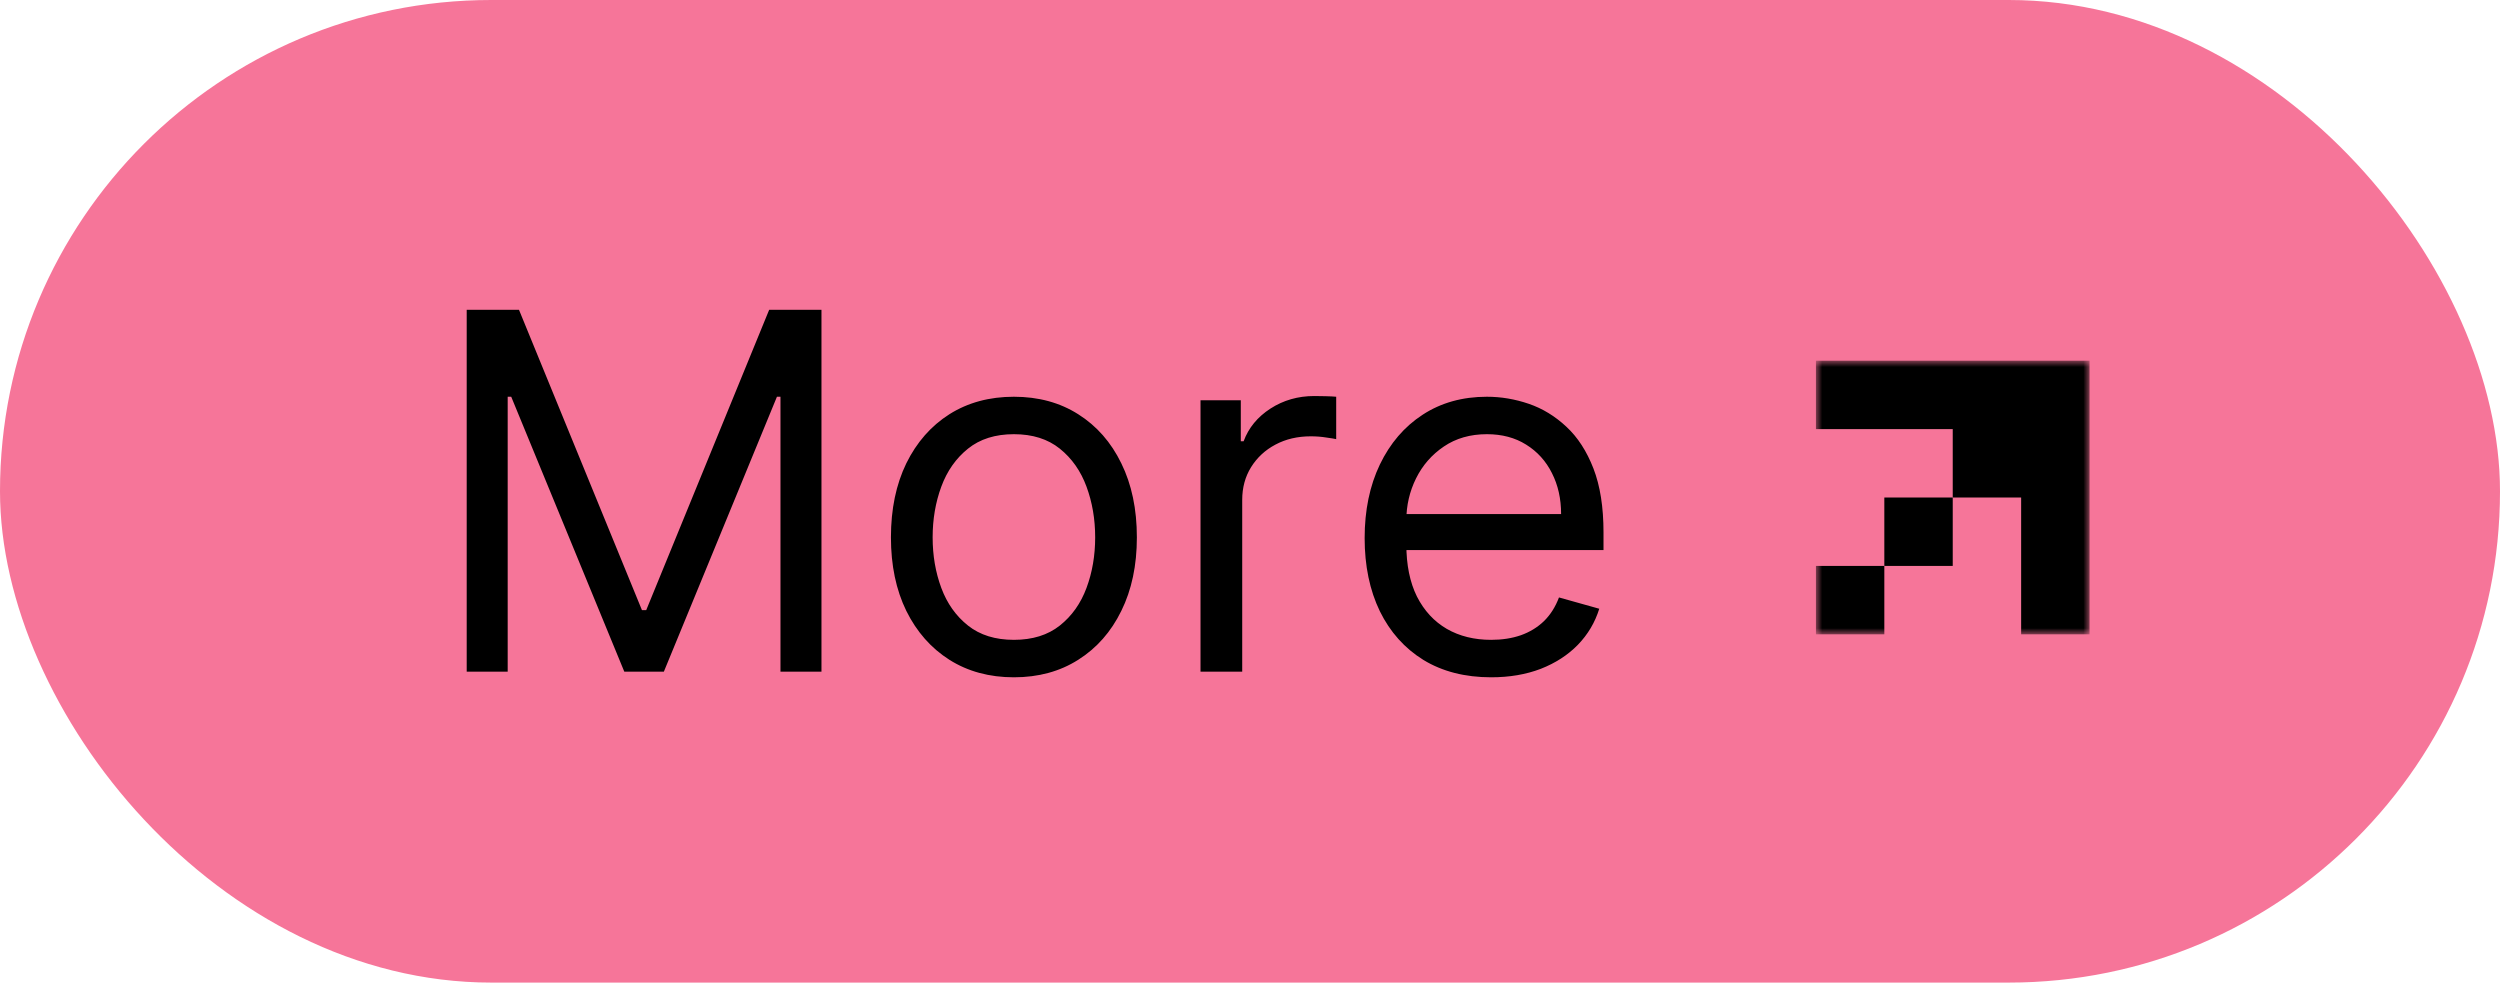
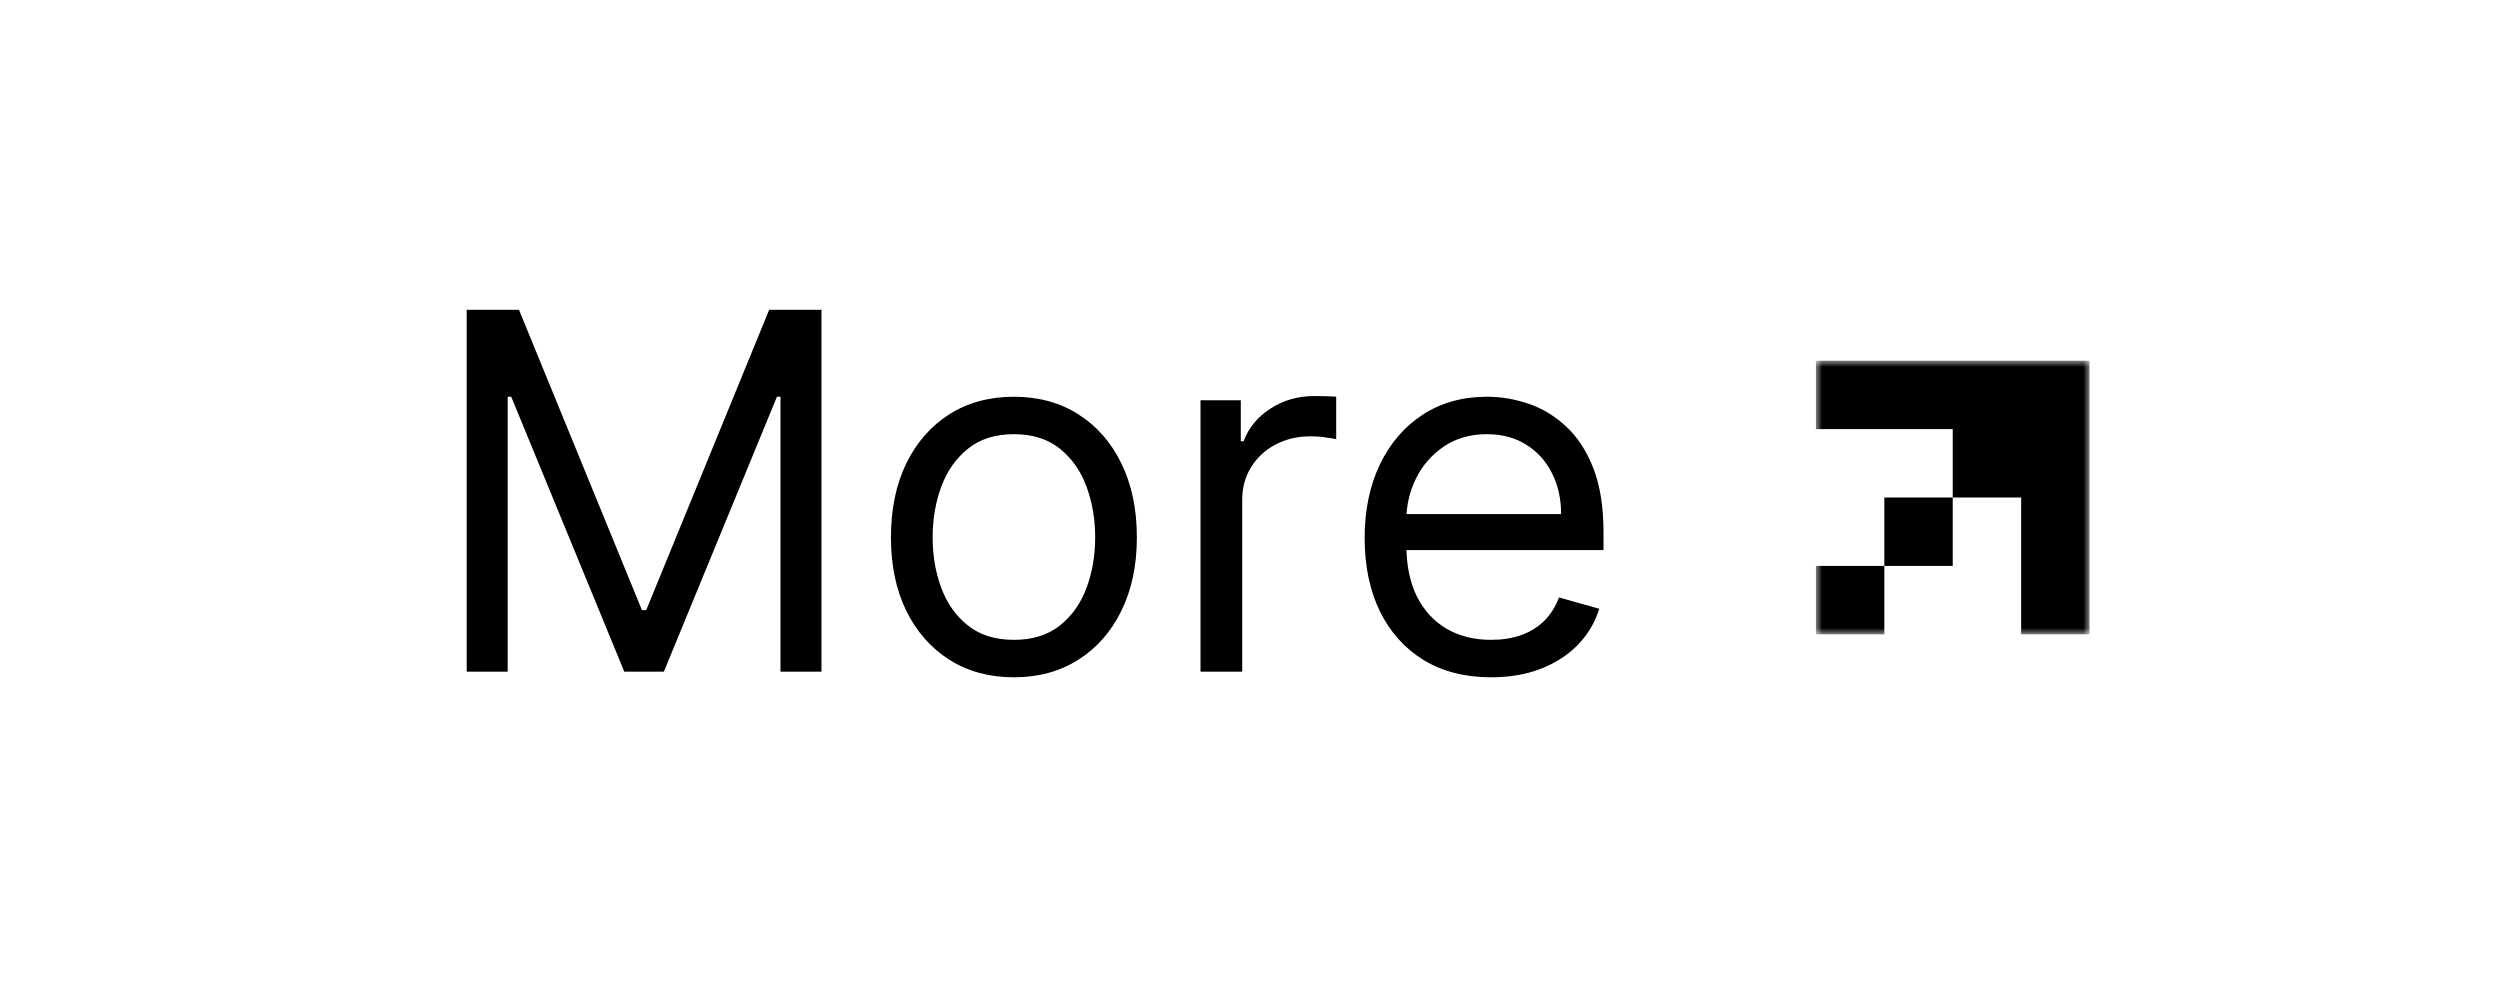
<svg xmlns="http://www.w3.org/2000/svg" width="201" height="79" viewBox="0 0 201 79" fill="none">
-   <rect width="201" height="79" rx="39.5" fill="#F67599" />
  <mask id="mask0_2235_13" style="mask-type:luminance" maskUnits="userSpaceOnUse" x="146" y="29" width="22" height="22">
    <path d="M168 29H146V51H168V29Z" fill="white" />
  </mask>
  <g mask="url(#mask0_2235_13)">
    <path d="M146 29V34.5H157V40H162.5V51H168V34.5V29H146Z" fill="black" />
    <path d="M157 40H151.5V45.5H157V40Z" fill="black" />
    <path d="M151.5 45.5H146V51H151.5V45.5Z" fill="black" />
  </g>
  <path d="M37.523 24.909H41.727L51.614 49.057H51.955L61.841 24.909H66.046V54H62.75V31.898H62.466L53.375 54H50.193L41.102 31.898H40.818V54H37.523V24.909ZM81.518 54.455C79.548 54.455 77.82 53.986 76.333 53.048C74.856 52.111 73.701 50.799 72.867 49.114C72.043 47.428 71.631 45.458 71.631 43.205C71.631 40.932 72.043 38.948 72.867 37.253C73.701 35.558 74.856 34.242 76.333 33.304C77.82 32.367 79.548 31.898 81.518 31.898C83.487 31.898 85.211 32.367 86.688 33.304C88.175 34.242 89.33 35.558 90.154 37.253C90.987 38.948 91.404 40.932 91.404 43.205C91.404 45.458 90.987 47.428 90.154 49.114C89.33 50.799 88.175 52.111 86.688 53.048C85.211 53.986 83.487 54.455 81.518 54.455ZM81.518 51.443C83.014 51.443 84.245 51.06 85.211 50.293C86.177 49.526 86.892 48.517 87.356 47.267C87.82 46.017 88.052 44.663 88.052 43.205C88.052 41.746 87.82 40.387 87.356 39.128C86.892 37.868 86.177 36.85 85.211 36.074C84.245 35.297 83.014 34.909 81.518 34.909C80.022 34.909 78.79 35.297 77.825 36.074C76.859 36.85 76.144 37.868 75.68 39.128C75.216 40.387 74.984 41.746 74.984 43.205C74.984 44.663 75.216 46.017 75.68 47.267C76.144 48.517 76.859 49.526 77.825 50.293C78.79 51.06 80.022 51.443 81.518 51.443ZM96.521 54V32.182H99.76V35.477H99.987C100.385 34.398 101.105 33.522 102.146 32.849C103.188 32.177 104.362 31.841 105.669 31.841C105.915 31.841 106.223 31.846 106.592 31.855C106.962 31.865 107.241 31.879 107.43 31.898V35.307C107.317 35.278 107.056 35.236 106.649 35.179C106.251 35.113 105.83 35.08 105.385 35.08C104.324 35.08 103.377 35.302 102.544 35.747C101.72 36.183 101.067 36.789 100.584 37.565C100.11 38.332 99.874 39.208 99.874 40.193V54H96.521ZM119.888 54.455C117.786 54.455 115.972 53.99 114.447 53.062C112.932 52.125 111.763 50.818 110.939 49.142C110.125 47.456 109.717 45.496 109.717 43.261C109.717 41.026 110.125 39.057 110.939 37.352C111.763 35.638 112.909 34.303 114.376 33.347C115.854 32.381 117.577 31.898 119.547 31.898C120.683 31.898 121.805 32.087 122.913 32.466C124.021 32.845 125.03 33.46 125.939 34.312C126.848 35.155 127.572 36.273 128.112 37.665C128.652 39.057 128.922 40.771 128.922 42.807V44.227H112.104V41.33H125.513C125.513 40.099 125.267 39 124.774 38.034C124.291 37.068 123.6 36.306 122.7 35.747C121.81 35.188 120.759 34.909 119.547 34.909C118.212 34.909 117.056 35.24 116.081 35.903C115.115 36.557 114.372 37.409 113.851 38.46C113.33 39.511 113.07 40.638 113.07 41.841V43.773C113.07 45.42 113.354 46.817 113.922 47.963C114.5 49.099 115.3 49.966 116.322 50.562C117.345 51.15 118.534 51.443 119.888 51.443C120.768 51.443 121.564 51.32 122.274 51.074C122.994 50.818 123.614 50.439 124.135 49.938C124.656 49.426 125.058 48.792 125.342 48.034L128.581 48.943C128.24 50.042 127.667 51.008 126.862 51.841C126.057 52.665 125.063 53.309 123.879 53.773C122.696 54.227 121.365 54.455 119.888 54.455Z" fill="black" />
</svg>